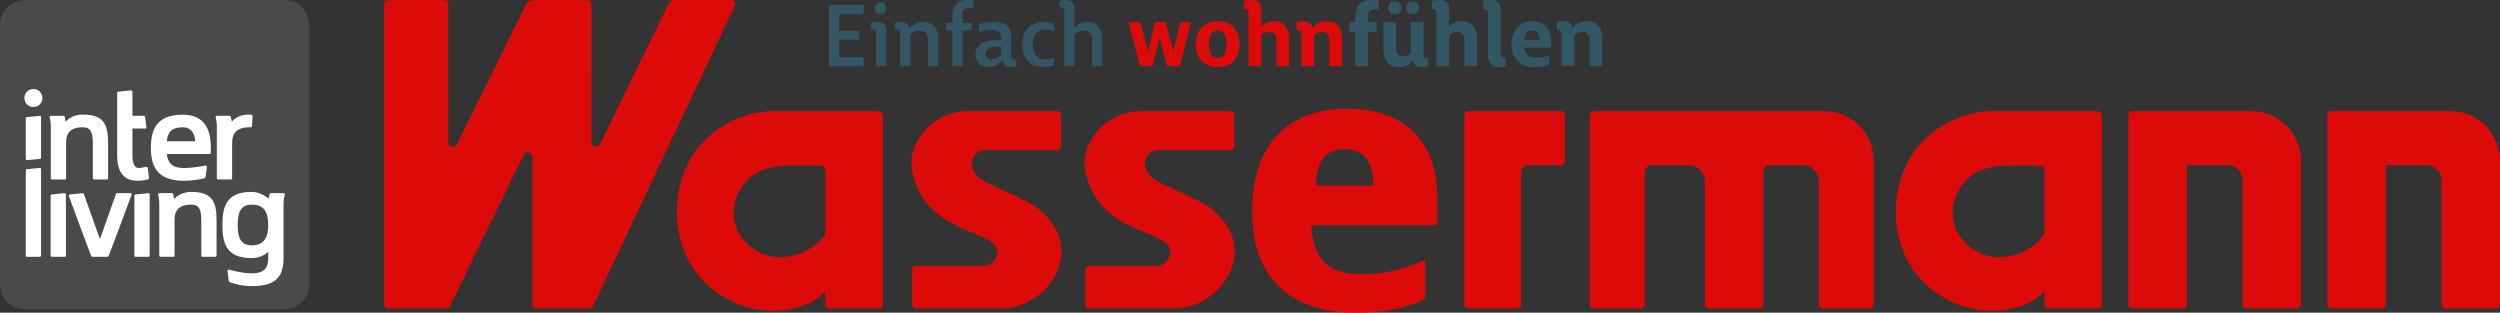
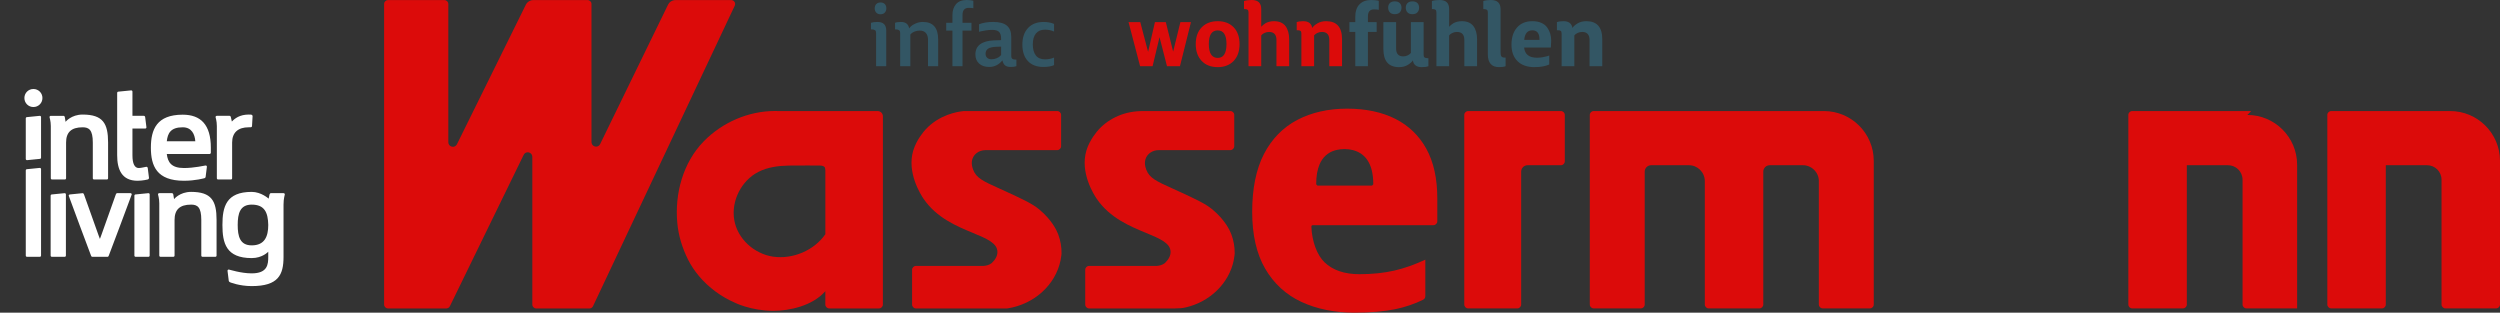
<svg xmlns="http://www.w3.org/2000/svg" id="Ebene_2" viewBox="0 0 314.179 39.29">
  <rect x="0" y="0" width="314.179" height="39.29" fill="#333333" stroke="none" />
  <g id="Components">
    <g id="c810e84b-563e-44c3-a19d-3d881ca2f1e9_1">
-       <path d="M38.872,35.644V3.251S38.872.012,35.633.012H3.239S0,.012,0,3.251v32.393s0,3.24,3.239,3.24h32.394s3.239,0,3.239-3.24" style="fill:#4b4a49;" />
      <path d="M31.633,25.715c-1.472,0-1.76,1.12-1.76,2.56s.288,2.56,1.76,2.56c1.631,0,2.079-1.12,2.079-2.56-.031-1.552-.448-2.56-2.079-2.56M35.632,25.715v6.559c0,2.256-.64,3.68-3.999,3.68-1.568,0-2.72-.48-2.72-.48-.08-.032-.144-.096-.16-.16,0,0-.16-1.248-.16-1.28,0-.096.064-.16.16-.16.08,0,1.52.48,2.88.48,2,0,2.079-1.136,2.079-2.08v-.64s-.72.8-2.079.8c-3.216,0-3.68-1.871-3.68-4.159s.464-4.16,3.68-4.16c1.199,0,2.127.848,2.127.848,0,0,.096-.416.112-.528.032-.096.096-.16.16-.16h1.6c.096,0,.16.064.16.16s-.16.48-.16,1.28M31.745,14.572s-.073,1.194-.073,1.258c0,.096-.064.16-.16.16-.08,0-.26.007-.26.007-1.328,0-2.08.656-2.08,1.92v4.48c0,.096-.064.16-.16.16h-1.6c-.096,0-.16-.064-.16-.16v-6.56c0-.64-.16-1.056-.16-1.12,0-.096.064-.16.16-.16h1.6c.064,0,.144.064.16.16l.128.56c.352-.384.992-.88,2.112-.88.48,0,.333.015.333.015.064.015.144.08.16.16M22.961,15.997c-1.52,0-1.888.752-2,1.76h3.584c-.064-.896-.464-1.76-1.584-1.76M26.321,19.357h-5.36c.128,1.024.56,1.76,2.16,1.76,1.28,0,2.64-.32,2.72-.32.096,0,.16.064.16.16,0,.048-.16,1.28-.16,1.28-.016.08-.064.144-.16.16,0,0-1.12.32-2.56.32-3.44,0-4.159-1.872-4.159-4.16s.735-4.144,3.999-4.144c2.272,0,3.536,1.264,3.536,4.144v.64c0,.08-.08.16-.176.16M18.809,32.115c0,.095-.064.159-.16.159h-1.6c-.096,0-.16-.064-.16-.159v-7.52c0-.096.064-.16.16-.16l1.6-.16c.096,0,.16.064.16.16v7.68ZM18.565,21.085c-.016-.064-.096-.128-.16-.128-.08,0-.656.16-.96.16-.528,0-.8-.544-.8-1.6v-3.36h1.598c.096,0,.16-.064.16-.16,0-.048-.16-1.28-.16-1.28-.016-.096-.08-.16-.16-.16h-1.438v-3.04c0-.095-.064-.159-.16-.159l-1.6.159c-.096,0-.16.065-.16.161v7.839c0,1.776.576,3.2,2.56,3.2.64,0,1.28-.16,1.28-.16.096-.032.16-.112.16-.192s-.16-1.28-.16-1.28M14.715,24.275h1.68c.096,0,.16.064.16.16,0,.064-2.88,7.68-2.88,7.68-.032.095-.08.159-.16.159h-1.919c-.08,0-.128-.064-.16-.159,0,0-2.8-7.456-2.8-7.52,0-.112.064-.144.16-.16,0,0,1.52-.16,1.6-.16.064,0,.128.064.16.16l1.824,5.12.176.472.176-.472,1.823-5.12c.032-.096.096-.16.16-.16M13.584,17.917c0-2.4-.64-3.52-3.199-3.52-1.44,0-2.144.912-2.144.912l-.096-.592c-.016-.096-.096-.16-.16-.16h-1.6c-.096,0-.16.064-.16.16,0,.064.16.48.16,1.12v6.56c0,.096.064.16.16.16h1.6c.096,0,.16-.064.16-.16v-4.48c0-1.28.64-1.92,2.08-1.92.799,0,1.279.32,1.279,1.92v4.48c0,.096.064.16.16.16h1.6c.096,0,.16-.064.16-.16v-4.48ZM5.333,12.318c0,.631-.502,1.133-1.134,1.133s-1.134-.502-1.134-1.133c0-.632.502-1.134,1.134-1.134s1.134.502,1.134,1.134M3.239,19.967c0,.096.064.16.16.16l1.6-.16c.096,0,.16-.064.16-.16v-5.09c0-.096-.064-.16-.16-.16l-1.6.16c-.096,0-.16.064-.16.16v5.09ZM3.239,21.421c0-.096.064-.16.16-.16l1.6-.16c.096,0,.16.064.16.16v10.853c0,.096-.064.16-.16.16h-1.6c-.096,0-.16-.064-.16-.16v-10.693ZM6.363,27.983v4.132c0,.095.064.159.16.159h1.599c.096,0,.16-.064.16-.159v-7.68c0-.096-.064-.16-.16-.16l-1.599.16c-.096,0-.16.064-.16.16v3.388ZM19.857,24.435c0-.096.064-.16.16-.16h1.6c.064,0,.144.064.16.16l.096.592s.704-.912,2.144-.912c2.56,0,3.199,1.12,3.199,3.52v4.48c0,.095-.063.159-.159.159h-1.601c-.095,0-.159-.064-.159-.159v-4.48c0-1.6-.48-1.92-1.28-1.92-1.44,0-2.08.64-2.08,1.92v4.48c0,.095-.064.159-.16.159h-1.6c-.096,0-.16-.064-.16-.159v-6.56c0-.64-.16-1.056-.16-1.12" style="fill:#fff;" />
-       <path d="M104.185,8.318V.634h4.347v1.138h-3.07v2.093h2.544v1.116h-2.544v2.2h3.07v1.138h-4.347Z" style="fill:#335664;" />
      <path d="M110.099,8.318v-4.186c0-.157-.043-.269-.128-.333-.086-.065-.219-.1-.398-.107h-.118v-.826c.207-.071.479-.107.816-.107.737,0,1.105.361,1.105,1.084v4.476h-1.277ZM110.646,1.793c-.222,0-.397-.07-.526-.209-.128-.14-.193-.317-.193-.531,0-.223.065-.401.193-.537.129-.136.308-.204.537-.204.236,0,.417.068.542.204.126.136.188.311.188.526,0,.222-.065.402-.193.542-.128.139-.311.209-.547.209Z" style="fill:#335664;" />
      <path d="M113.125,8.318v-4.186c0-.157-.043-.269-.128-.333-.086-.065-.222-.1-.408-.107h-.107v-.826c.179-.071.425-.107.74-.107.601,0,.944.273,1.03.815.043-.071.123-.164.242-.279.118-.114.316-.232.596-.353.279-.122.576-.183.891-.183,1.281,0,1.921.737,1.921,2.211v3.349h-1.277v-3.316c0-.365-.088-.649-.263-.854-.176-.204-.435-.306-.778-.306-.236,0-.453.041-.649.123-.197.083-.335.167-.413.253l-.118.129v3.971h-1.277Z" style="fill:#335664;" />
      <path d="M119.694,8.318V3.843h-.783v-.977h.783v-.966c0-.572.15-1.032.451-1.38.301-.347.744-.52,1.331-.52.165,0,.318.01.461.027s.243.034.301.048l.085.021v.935c-.143-.029-.34-.043-.59-.043-.515,0-.772.3-.772.901v.977h1.127v.977h-1.127v4.476h-1.267Z" style="fill:#335664;" />
      <path d="M127.003,8.415c-.293,0-.52-.062-.682-.188-.161-.126-.277-.339-.349-.639-.451.551-1.002.826-1.653.826-.537,0-.96-.142-1.272-.424-.311-.283-.467-.664-.467-1.144,0-.565.202-.994.606-1.288.404-.293.975-.454,1.712-.482l.913-.032v-.183c0-.387-.083-.667-.247-.843-.165-.175-.458-.263-.88-.263-.251,0-.514.021-.789.065s-.488.082-.639.118l-.214.065v-.955c.486-.193,1.08-.29,1.782-.29.772,0,1.343.154,1.711.462.369.308.553.783.553,1.427v2.394c0,.165.045.281.134.349.089.068.231.102.424.102h.086v.826c-.179.065-.422.097-.73.097ZM124.609,7.449c.236,0,.454-.045.655-.135.2-.089.34-.177.418-.263l.129-.14v-1.052l-.633.021c-.472.021-.81.103-1.014.247-.204.144-.306.351-.306.622,0,.223.068.394.204.516.136.122.318.183.547.183Z" style="fill:#335664;" />
      <path d="M131.124,8.415c-.83,0-1.478-.245-1.942-.735-.465-.49-.698-1.185-.698-2.088,0-.872.236-1.562.709-2.071.472-.508,1.127-.762,1.964-.762.251,0,.485.021.703.065s.374.086.467.129l.14.054v.955c-.358-.157-.737-.236-1.138-.236-.501,0-.882.161-1.143.483-.261.321-.392.776-.392,1.362,0,.602.127,1.066.381,1.395.254.329.639.494,1.154.494.193,0,.385-.018.574-.054.19-.036.331-.075.424-.118l.14-.054v.944c-.315.157-.762.236-1.342.236Z" style="fill:#335664;" />
-       <path d="M133.754,8.318V1.385c0-.157-.042-.269-.123-.332-.083-.065-.213-.101-.392-.107h-.097V.118c.2-.078.472-.118.815-.118.709,0,1.062.333,1.062.999v2.478c.043-.057.104-.125.183-.203.079-.079.259-.185.542-.317.283-.132.588-.198.917-.198.644,0,1.115.2,1.412.601.297.401.445.945.445,1.632v3.327h-1.267v-3.263c0-.809-.358-1.213-1.073-1.213-.229,0-.44.041-.633.123-.193.083-.329.167-.408.253l-.118.129v3.971h-1.266Z" style="fill:#335664;" />
      <path d="M145.719,4.676l-.871,3.643h-1.572l-1.451-5.538h1.475l.983,3.735.859-3.735h1.368l.92,3.712.91-3.712h1.331l-1.384,5.538h-1.631l-.935-3.643Z" style="fill:#dc0b0a;" />
      <path d="M153.03,8.437c-.844,0-1.515-.26-2.012-.778-.498-.519-.746-1.226-.746-2.12,0-.894.251-1.597.751-2.108s1.17-.768,2.007-.768c.844,0,1.514.256,2.007.768s.74,1.215.74,2.108c0,.902-.248,1.61-.746,2.126-.498.515-1.165.772-2.002.772ZM153.03,7.277c.737,0,1.105-.583,1.105-1.75,0-1.137-.368-1.706-1.105-1.706-.744,0-1.116.569-1.116,1.706,0,1.167.372,1.75,1.116,1.75Z" style="fill:#dc0b0a;" />
      <path d="M156.904,8.318V1.567c0-.157-.034-.267-.102-.327s-.184-.095-.349-.102h-.118V.129c.265-.086.59-.129.977-.129.794,0,1.191.38,1.191,1.138v2.243c.015-.021.034-.048.06-.08.024-.032.086-.09.183-.172.096-.082.2-.155.31-.22.111-.065.26-.122.445-.172.186-.05.383-.075.591-.075.658,0,1.143.204,1.454.612.311.407.467.966.467,1.674v3.37h-1.599v-3.295c0-.673-.311-1.009-.935-1.009-.192,0-.37.037-.531.112-.161.075-.277.148-.349.221l-.097.106v3.864h-1.599Z" style="fill:#dc0b0a;" />
      <path d="M163.548,8.318v-4.11c0-.157-.036-.265-.107-.322-.072-.058-.193-.086-.365-.086h-.118v-1.02c.215-.079.486-.118.815-.118.666,0,1.045.286,1.138.858.101-.185.308-.375.623-.568.315-.193.69-.29,1.127-.29,1.331,0,1.996.759,1.996,2.275v3.381h-1.6v-3.316c0-.315-.076-.559-.231-.73-.154-.172-.381-.258-.682-.258-.2,0-.383.037-.547.112-.165.075-.283.148-.354.221l-.097.106v3.864h-1.599Z" style="fill:#dc0b0a;" />
      <path d="M170.321,8.318v-4.304h-.74v-1.234h.74v-.697c0-.651.174-1.161.52-1.53.348-.368.843-.553,1.487-.553.185,0,.357.01.515.027s.269.034.333.048l.097.032v1.127c-.15-.035-.351-.054-.602-.054-.508,0-.762.294-.762.881v.719h1.095v1.234h-1.095v4.304h-1.589Z" style="fill:#335664;" />
      <path d="M175.816,8.437c-1.309,0-1.964-.759-1.964-2.275v-3.381h1.6v3.316c0,.658.297.987.891.987.193,0,.37-.037.531-.112.161-.075.273-.148.338-.221l.097-.107v-3.863h1.6v4.11c0,.158.035.265.107.322.071.058.196.09.375.097h.118v1.009c-.215.079-.49.118-.826.118-.666,0-1.041-.282-1.127-.848-.114.185-.326.374-.634.564s-.676.284-1.105.284ZM175.28,1.782c-.273,0-.477-.077-.617-.231-.14-.154-.209-.35-.209-.585,0-.236.067-.428.204-.574.136-.146.343-.221.622-.221.286,0,.499.075.639.226s.209.34.209.569c0,.235-.069.431-.209.585-.14.153-.352.231-.639.231ZM178.13,1.552c-.14.153-.349.231-.628.231s-.488-.077-.628-.231c-.14-.154-.209-.35-.209-.585,0-.23.069-.419.209-.569s.349-.226.628-.226c.286,0,.497.074.633.221s.204.338.204.574c0,.235-.069.431-.209.585Z" style="fill:#335664;" />
      <path d="M180.517,8.318V1.567c0-.157-.034-.267-.102-.327-.068-.06-.185-.095-.349-.102h-.118V.129c.265-.086.59-.129.977-.129.794,0,1.191.38,1.191,1.138v2.243c.014-.021.033-.048.059-.08.025-.032.086-.09.183-.172s.2-.155.311-.22c.11-.065.259-.122.445-.172.185-.05.383-.075.59-.075.658,0,1.144.204,1.455.612.31.407.467.966.467,1.674v3.37h-1.6v-3.295c0-.673-.311-1.009-.934-1.009-.193,0-.37.037-.531.112-.161.075-.277.148-.349.221l-.097.106v3.864h-1.6Z" style="fill:#335664;" />
      <path d="M188.395,8.437c-.944,0-1.417-.537-1.417-1.61V1.567c0-.15-.032-.256-.097-.316s-.168-.095-.31-.102c-.021-.007-.075-.011-.161-.011V.129c.265-.086.579-.129.944-.129.815,0,1.224.38,1.224,1.138v5.442c0,.25.037.422.112.515.075.093.202.14.381.14h.14v1.084c-.2.079-.472.118-.815.118Z" style="fill:#335664;" />
      <path d="M192.849,8.437c-.923,0-1.637-.25-2.142-.751-.504-.501-.757-1.188-.757-2.062,0-.915.232-1.638.698-2.168.465-.529,1.108-.794,1.932-.794.43,0,.802.07,1.116.209.315.14.56.331.735.574.175.244.304.503.387.778.082.275.123.574.123.896l-.043.858h-3.359c.086.852.626,1.277,1.621,1.277.243,0,.491-.023.745-.069.254-.047.449-.092.585-.135l.204-.075v1.127c-.472.222-1.088.333-1.846.333ZM191.55,5.013h1.921c.015-.802-.286-1.202-.901-1.202-.608,0-.948.4-1.02,1.202Z" style="fill:#335664;" />
      <path d="M196.251,8.318v-4.11c0-.157-.036-.265-.107-.322-.072-.058-.193-.086-.365-.086h-.118v-1.02c.215-.079.486-.118.815-.118.666,0,1.045.286,1.138.858.101-.185.308-.375.623-.568.315-.193.69-.29,1.127-.29,1.331,0,1.996.759,1.996,2.275v3.381h-1.6v-3.316c0-.315-.076-.559-.231-.73-.154-.172-.381-.258-.682-.258-.2,0-.383.037-.547.112-.165.075-.283.148-.354.221l-.097.106v3.864h-1.599Z" style="fill:#335664;" />
      <path d="M172.426,23.327h-6.86l-.158-.162c.001-1.037.138-1.84.432-2.527.382-.892,1.058-1.496,1.956-1.747l.214-.053c1.182-.26,2.889-.093,3.809,1.248.515.748.765,1.756.765,3.079l-.158.162ZM175.355,14.937c-1.687-.851-3.728-1.282-6.062-1.282-2.364,0-4.472.477-6.267,1.418-1.788.94-3.192,2.375-4.175,4.267-.987,1.898-1.487,4.353-1.487,7.293,0,2.878.553,5.283,1.643,7.149,1.087,1.863,2.614,3.261,4.537,4.155,1.932.898,4.172,1.353,6.66,1.353,2.016,0,3.739-.145,5.123-.429,1.241-.257,2.423-.657,3.519-1.193.171-.084.277-.261.277-.451v-4.583c-1.325.618-2.624,1.076-3.866,1.365-1.312.305-2.798.46-4.414.46-1.889,0-3.369-.507-4.398-1.504-.945-.918-1.575-2.638-1.644-4.491l.044-.116.114-.049h15.178c.271,0,.491-.22.491-.491v-2.909c0-2.454-.461-4.538-1.371-6.194-.909-1.652-2.221-2.919-3.902-3.768" style="fill:#dc0b0a;" />
      <path d="M92.31.239c-.091-.142-.245-.227-.414-.227h-7.003c-.406,0-.768.226-.945.59l-8.53,17.505c-.118.244-.375.368-.641.306-.266-.062-.444-.285-.444-.557V.501c0-.269-.22-.489-.49-.489h-6.819c-.402,0-.764.225-.943.585l-8.657,17.533c-.12.242-.377.368-.641.303-.265-.062-.442-.286-.442-.557V.501c0-.269-.22-.489-.49-.489h-7.089c-.27,0-.491.22-.491.489v37.771c0,.27.221.49.491.49h7.332c.185,0,.358-.108.44-.275l9.277-19.028c.1-.202.294-.321.509-.321l.136.016c.264.061.442.284.442.556v18.562c0,.27.22.49.49.49h6.693c.188,0,.362-.11.442-.281L92.339.71c.073-.152.061-.329-.029-.471" style="fill:#dc0b0a;" />
      <path d="M196.16,13.957h-11.652c-.271,0-.491.22-.491.489v23.822c0,.271.22.491.491.491h6.168c.27,0,.49-.22.49-.491v-16.699c0-.445.362-.805.806-.805h4.188c.271,0,.49-.22.49-.491v-5.827c0-.269-.219-.489-.49-.489" style="fill:#dc0b0a;" />
      <path d="M229.218,13.957h-28.937c-.27,0-.489.22-.489.49v23.821c0,.269.219.489.489.489h5.921c.271,0,.491-.22.491-.489v-16.698c0-.444.362-.806.806-.806h4.751c1.1,0,1.996.895,1.996,1.996v15.508c0,.269.22.489.49.489h6.368c.27,0,.49-.22.49-.489v-16.698c0-.444.362-.806.807-.806h4.18c1.101,0,1.996.895,1.996,1.996v15.508c0,.269.221.489.491.489h5.92c.27,0,.49-.22.49-.489v-18.052c0-3.451-2.808-6.259-6.26-6.259" style="fill:#dc0b0a;" />
-       <path d="M282.914,13.957h-14.951c-.271,0-.49.22-.49.49v23.821c0,.269.219.489.49.489h6.369c.271,0,.49-.22.49-.489v-17.504h5.185c1.004,0,1.819.815,1.819,1.818v15.686c0,.269.22.489.489.489h6.369c.27,0,.489-.22.489-.489v-18.052c0-3.451-2.807-6.259-6.259-6.259" style="fill:#dc0b0a;" />
+       <path d="M282.914,13.957h-14.951c-.271,0-.49.22-.49.49v23.821c0,.269.219.489.49.489h6.369c.271,0,.49-.22.49-.489v-17.504h5.185c1.004,0,1.819.815,1.819,1.818v15.686c0,.269.22.489.489.489h6.369v-18.052c0-3.451-2.807-6.259-6.259-6.259" style="fill:#dc0b0a;" />
      <path d="M307.919,13.957h-14.951c-.27,0-.49.22-.49.49v23.821c0,.269.22.489.49.489h6.368c.27,0,.49-.22.49-.489v-17.504h5.186c1.003,0,1.819.815,1.819,1.818v15.686c0,.269.219.489.49.489h6.368c.271,0,.49-.22.49-.489v-18.052c0-3.451-2.808-6.259-6.26-6.259" style="fill:#dc0b0a;" />
      <path d="M152.388,26.342c-.872-.731-2.023-1.264-4.113-2.231-.365-.168-.702-.32-1.012-.461-1.879-.848-2.823-1.273-3.205-2.317-.086-.232-.349-.943.01-1.597.116-.213.276-.393.475-.535.302-.219.677-.335,1.084-.335h8.993c.271,0,.49-.22.49-.491v-3.929c0-.271-.219-.49-.49-.49h-10.927c-1.162,0-2.227.202-3.162.604-.942.401-1.762.972-2.437,1.696-.188.204-1.151,1.287-1.563,2.658-.832,2.762.931,5.536,1.292,6.064,1.639,2.403,4.178,3.454,6.218,4.299,1.709.708,3.057,1.268,3.068,2.382.005.474-.237.947-.717,1.404-.292.22-.644.338-1.034.354h-8.486c-.27,0-.49.22-.49.49v4.364c0,.271.22.491.49.491h10.776c.561,0,.984-.04,1.369-.13,3.062-.714,5.427-3.033,6.025-5.906.09-.436.123-.866.123-.871.009-.82-.131-1.628-.415-2.389-.183-.498-.779-1.797-2.362-3.124" style="fill:#dc0b0a;" />
      <path d="M130.629,26.342c-.873-.733-2.024-1.265-4.115-2.231-.364-.169-.701-.321-1.012-.461-1.878-.848-2.821-1.275-3.203-2.317-.086-.232-.349-.943.01-1.597.115-.213.275-.393.475-.535.301-.219.677-.335,1.084-.335h8.993c.269,0,.49-.22.49-.491v-3.929c0-.271-.221-.49-.49-.49h-11.687l-.047.001c-.877.083-3.088.47-4.793,2.299-.188.204-1.15,1.286-1.563,2.658-.831,2.762.931,5.536,1.293,6.064,1.638,2.403,4.177,3.454,6.217,4.299,1.708.708,3.058,1.268,3.068,2.382.006.474-.236.947-.717,1.404-.291.22-.643.338-1.034.354h-8.486c-.27,0-.489.22-.489.49v4.364c0,.271.219.491.489.491h11.414l.113-.009c3.334-.526,6.003-2.948,6.642-6.027.091-.436.124-.866.125-.871.009-.82-.131-1.628-.415-2.389-.186-.5-.789-1.805-2.362-3.124" style="fill:#dc0b0a;" />
      <path d="M97.166,32.258c-2.377-.35-4.499-2.233-4.897-4.643-.392-2.374.903-4.93,3.049-6.019,1.165-.591,2.499-.765,3.806-.788,1.306-.024,3.691-.003,3.92-.003.233,0,.516.052.628.256l.051.302v8.072c-1.408,2.036-4.086,3.172-6.557,2.823M110.297,13.958h-12.434c-.155-.006-.309-.009-.462-.009-3.343,0-6.626,1.426-8.959,3.811-2.623,2.682-3.675,6.627-3.32,10.31.154,1.594.617,3.07,1.32,4.503.382.769.863,1.487,1.417,2.143,1.206,1.427,2.754,2.559,4.462,3.311,0,0,2.032,1.03,4.869,1.036,1.993.004,4.947-.629,6.533-2.473,0,.657-.003,1.018-.003,1.675,0,.274.223.497.496.497h6.241c.274,0,.496-.223.496-.497l.003-23.648c0-.364-.295-.659-.659-.659" style="fill:#dc0b0a;" />
-       <path d="M250.358,32.258c-2.377-.35-4.499-2.233-4.897-4.643-.392-2.374.903-4.93,3.049-6.019,1.165-.591,2.499-.765,3.806-.788,1.306-.024,3.691-.003,3.92-.003.233,0,.516.052.628.256l.051.302v8.072c-1.408,2.036-4.086,3.172-6.557,2.823M263.489,13.958h-12.434c-.155-.006-.309-.009-.462-.009-3.343,0-6.626,1.426-8.959,3.811-2.623,2.682-3.675,6.627-3.32,10.31.154,1.594.617,3.07,1.32,4.503.382.769.863,1.487,1.417,2.143,1.206,1.427,2.754,2.559,4.462,3.311,0,0,2.032,1.03,4.869,1.036,1.993.004,4.947-.629,6.533-2.473,0,.657-.003,1.018-.003,1.675,0,.274.223.497.496.497h6.241c.274,0,.496-.223.496-.497l.003-23.648c0-.364-.295-.659-.659-.659" style="fill:#dc0b0a;" />
    </g>
  </g>
</svg>